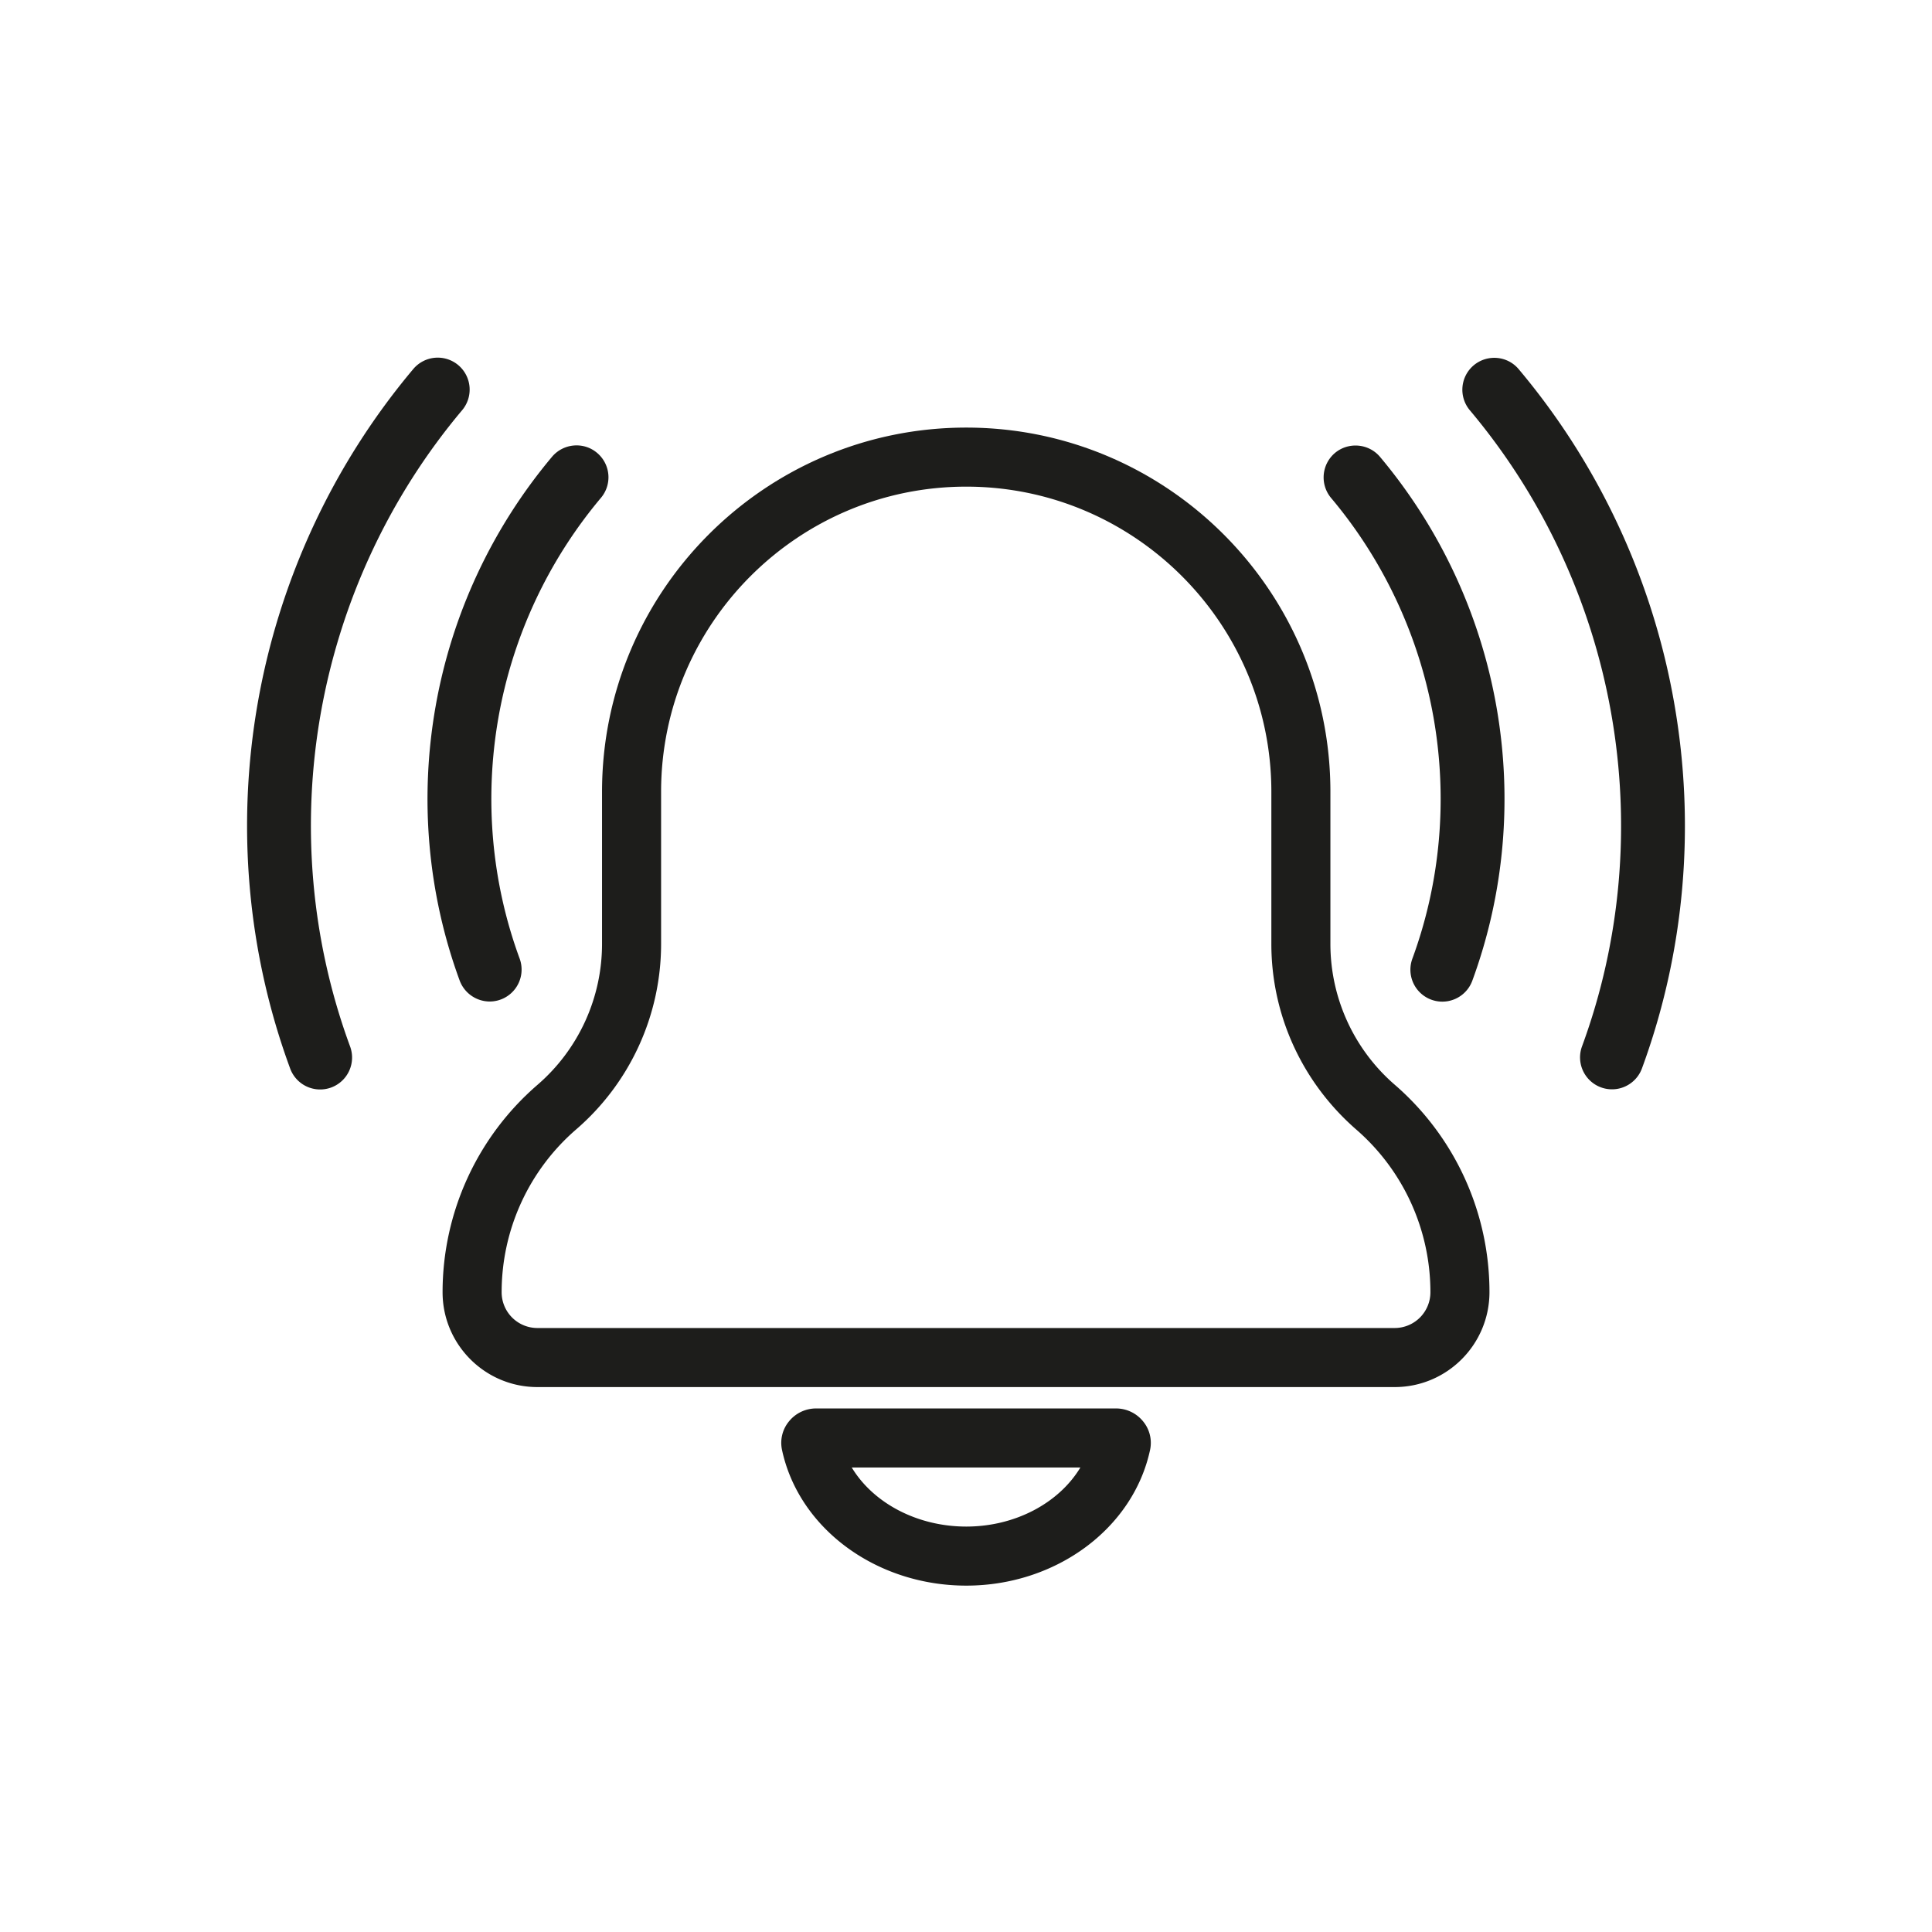
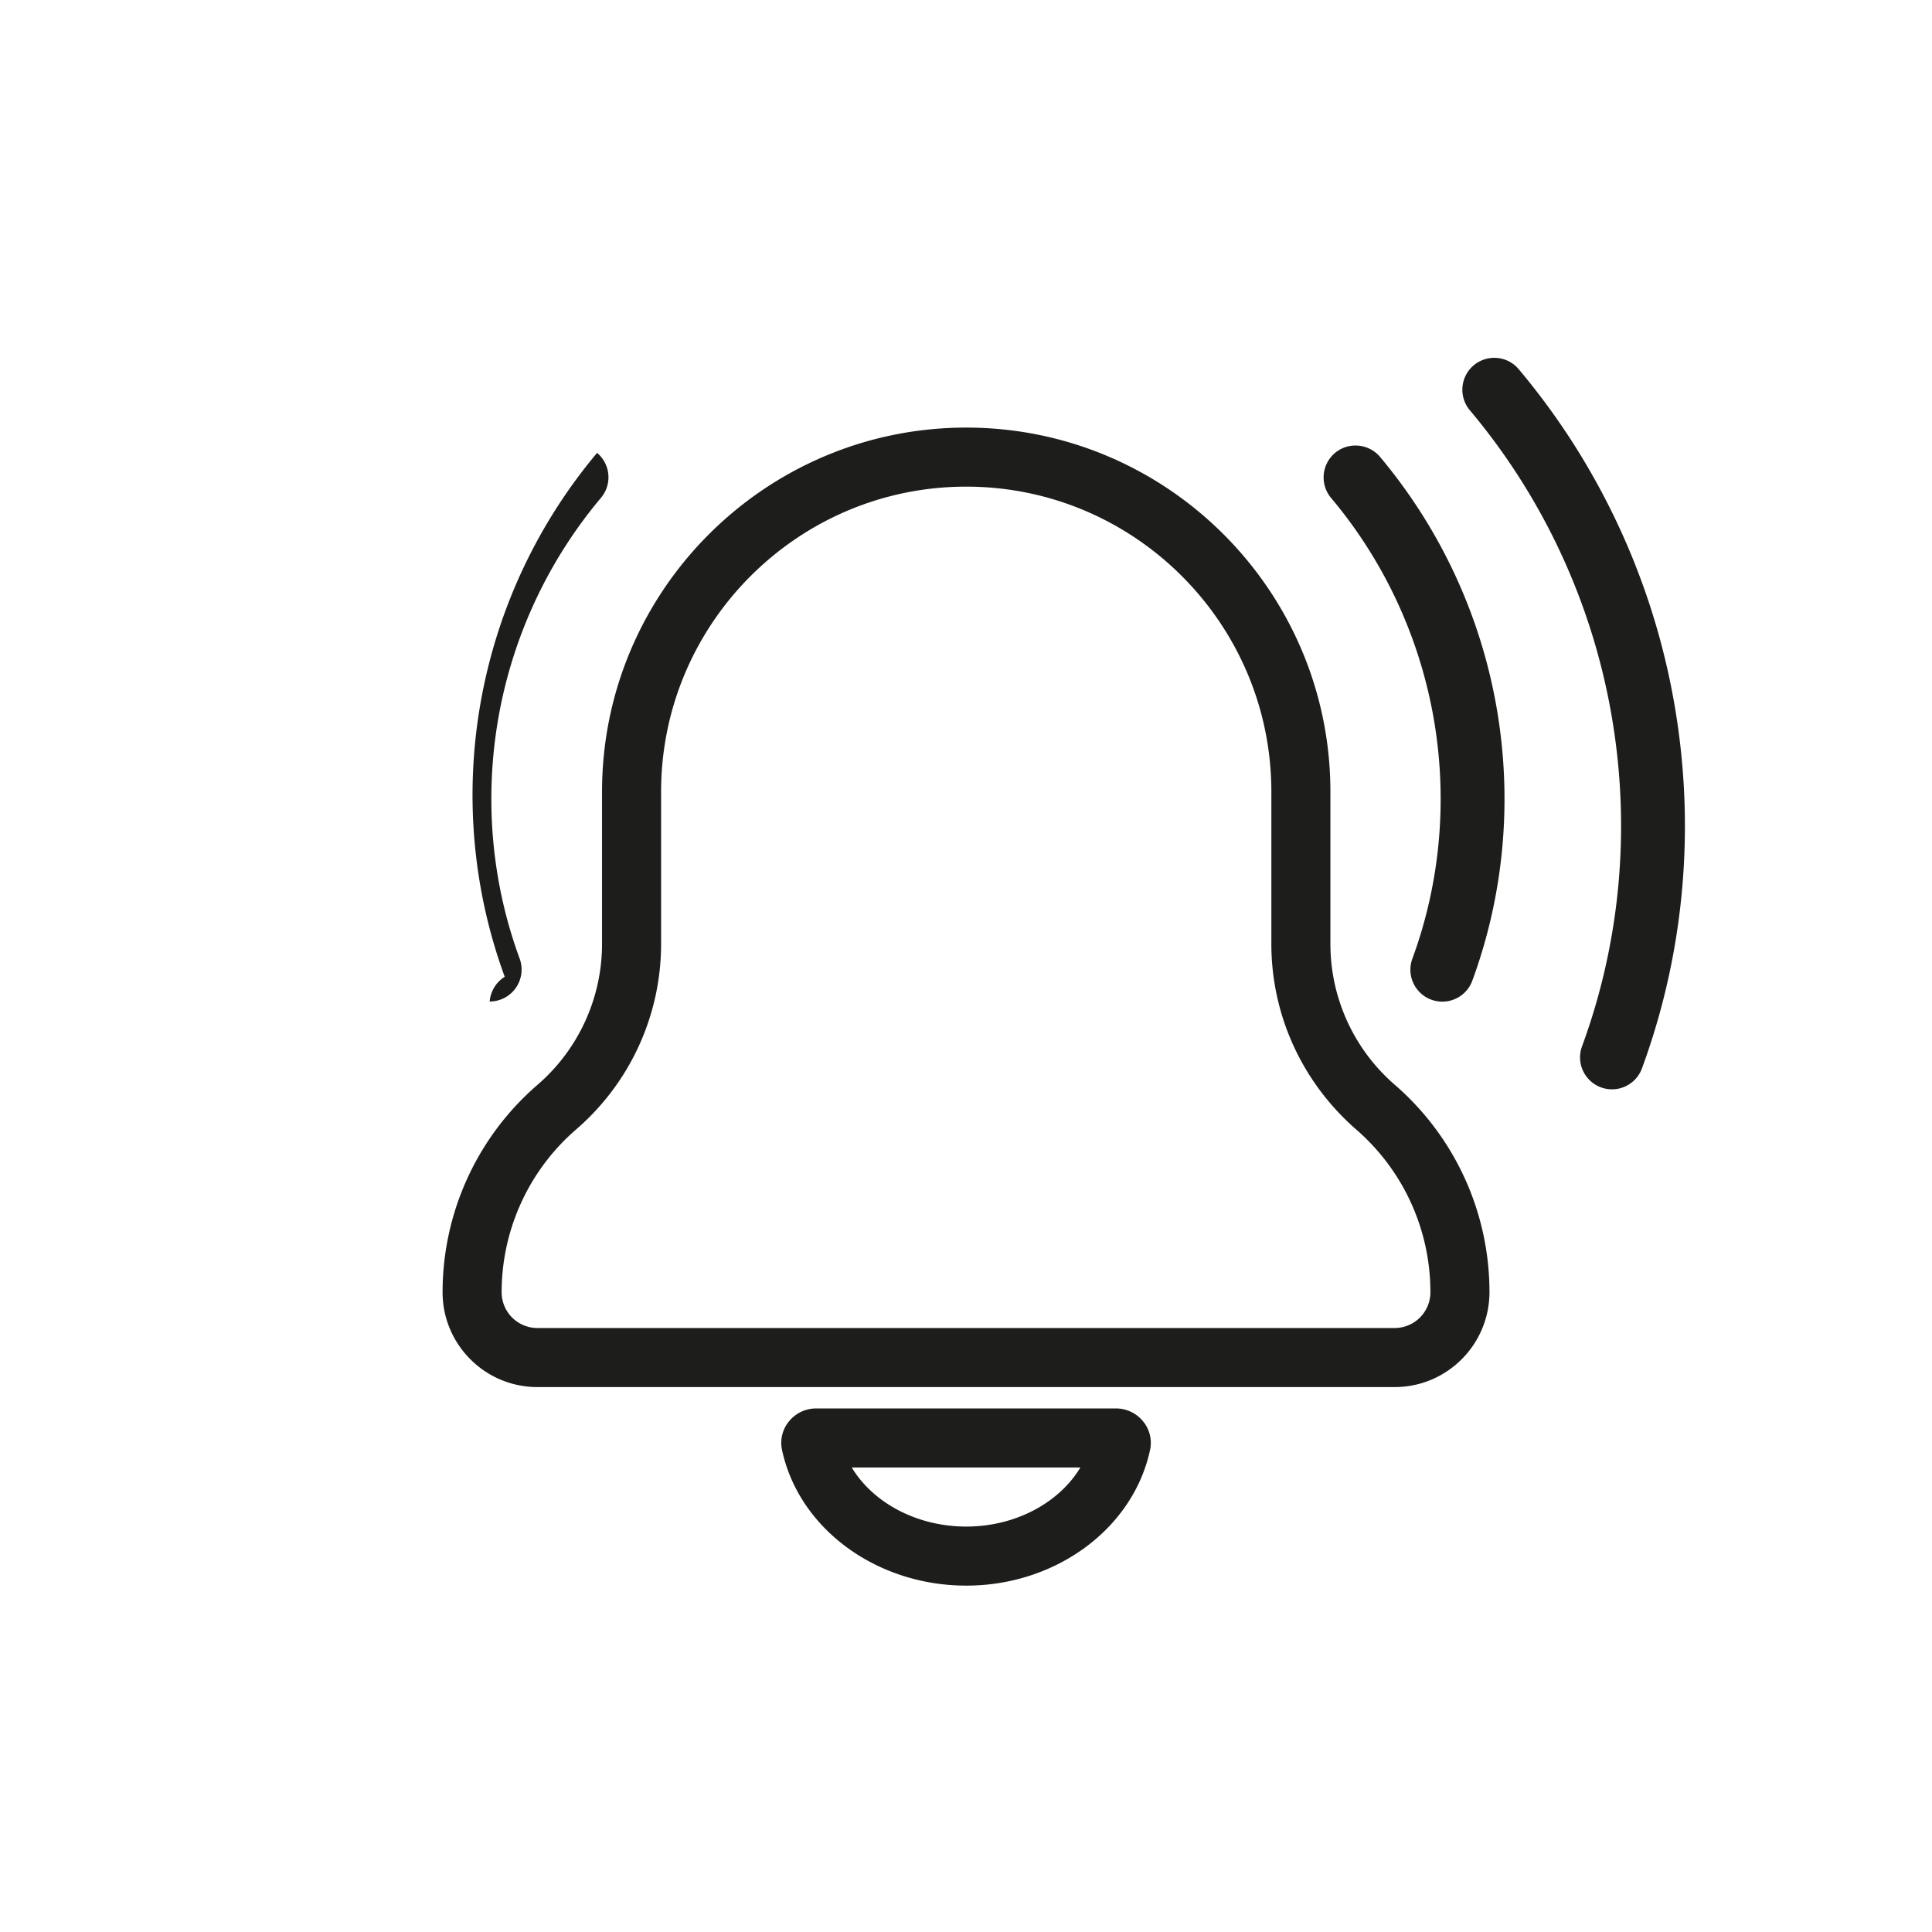
<svg xmlns="http://www.w3.org/2000/svg" id="Layer_1" data-name="Layer 1" viewBox="0 0 5000 5000">
  <defs>
    <style>.cls-1{fill:#1d1d1b;}</style>
  </defs>
  <path class="cls-1" d="M3609.64,2807.34a482.06,482.06,0,0,1-166.56-364.55V2049.1c0-519.71-422.81-942.51-942.51-942.51s-942.52,422.8-942.52,942.51v393.3a482,482,0,0,1-166.87,365,709.06,709.06,0,0,0-245.78,537c0,135.28,110,245.33,245.28,245.33H3609.45c135.22,0,245.28-110,245.28-245.82A709.66,709.66,0,0,0,3609.64,2807.34Zm-98.11,117.26a557.45,557.45,0,0,1,190.36,419.81,92.58,92.58,0,0,1-92.44,92.49H1390.68a92.59,92.59,0,0,1-92.44-92.49A557,557,0,0,1,1491,2923a634.24,634.24,0,0,0,219.91-480.55V2049.1c0-435.43,354.24-789.67,789.68-789.67s789.67,354.24,789.67,789.67v393.69C3290.24,2627.18,3370.13,2802.16,3511.53,2924.6Z" />
  <path class="cls-1" d="M2888.23,3645.06H2112a90.13,90.13,0,0,0-70.36,33.74,87.19,87.19,0,0,0-17.81,73.49c43.49,203.53,244.08,351.29,476.93,351.29,231.95,0,432-147.71,475.64-351.34a87.23,87.23,0,0,0-17.91-73.54A90,90,0,0,0,2888.23,3645.06ZM2796,3797.9c-56,92.75-169.67,152.84-295.24,152.84-126.17,0-240.3-60.09-296.43-152.84Z" />
-   <path class="cls-1" d="M1267.29,2591.9a82.63,82.63,0,0,0,77.52-111.14c-72.84-198-91.74-413.65-54.83-623.8a1211.12,1211.12,0,0,1,265.28-568.58,82.46,82.46,0,0,0-10-116.32c-34.73-29.4-87-24.82-116.53,10a1376.38,1376.38,0,0,0-301.4,646.19c-42.09,238.66-20.5,484,62.39,709.66A83.26,83.26,0,0,0,1267.29,2591.9Z" />
+   <path class="cls-1" d="M1267.29,2591.9a82.63,82.63,0,0,0,77.52-111.14c-72.84-198-91.74-413.65-54.83-623.8a1211.12,1211.12,0,0,1,265.28-568.58,82.46,82.46,0,0,0-10-116.32a1376.38,1376.38,0,0,0-301.4,646.19c-42.09,238.66-20.5,484,62.39,709.66A83.26,83.26,0,0,0,1267.29,2591.9Z" />
  <path class="cls-1" d="M3571.33,1182.21c-29.34-34.62-81.58-39.1-116.51-9.89a82.85,82.85,0,0,0-10,116.37c136.43,162.09,228.17,358.72,265.19,568.51,36.92,210.12,18,425.84-54.83,623.91a82.63,82.63,0,0,0,155.12,57c82.89-225.54,104.49-470.91,62.39-709.58A1376.8,1376.8,0,0,0,3571.33,1182.21Z" />
-   <path class="cls-1" d="M830.07,1846.31c51.15-289.56,177.72-561,366.08-784.89A82.82,82.82,0,0,0,1186,944.94,82.68,82.68,0,0,0,1069.58,955c-207,246.19-346.08,544.45-402.21,862.57-56.11,318.61-27.35,646.08,83.29,947a82.64,82.64,0,1,0,155.13-57C805.2,2434,779,2136.17,830.07,1846.31Z" />
  <path class="cls-1" d="M4332.55,1818.06c-55.82-317.88-194.92-616.19-402.09-862.52-29.17-34.92-81.3-39.5-116.53-10.1a82.61,82.61,0,0,0-9.95,116.37c188.56,224.24,315,495.64,365.88,784.9,51.14,290,25,587.78-75.62,861.31a82.63,82.63,0,0,0,155.12,57C4360,2464.29,4388.77,2136.87,4332.55,1818.06Z" />
</svg>